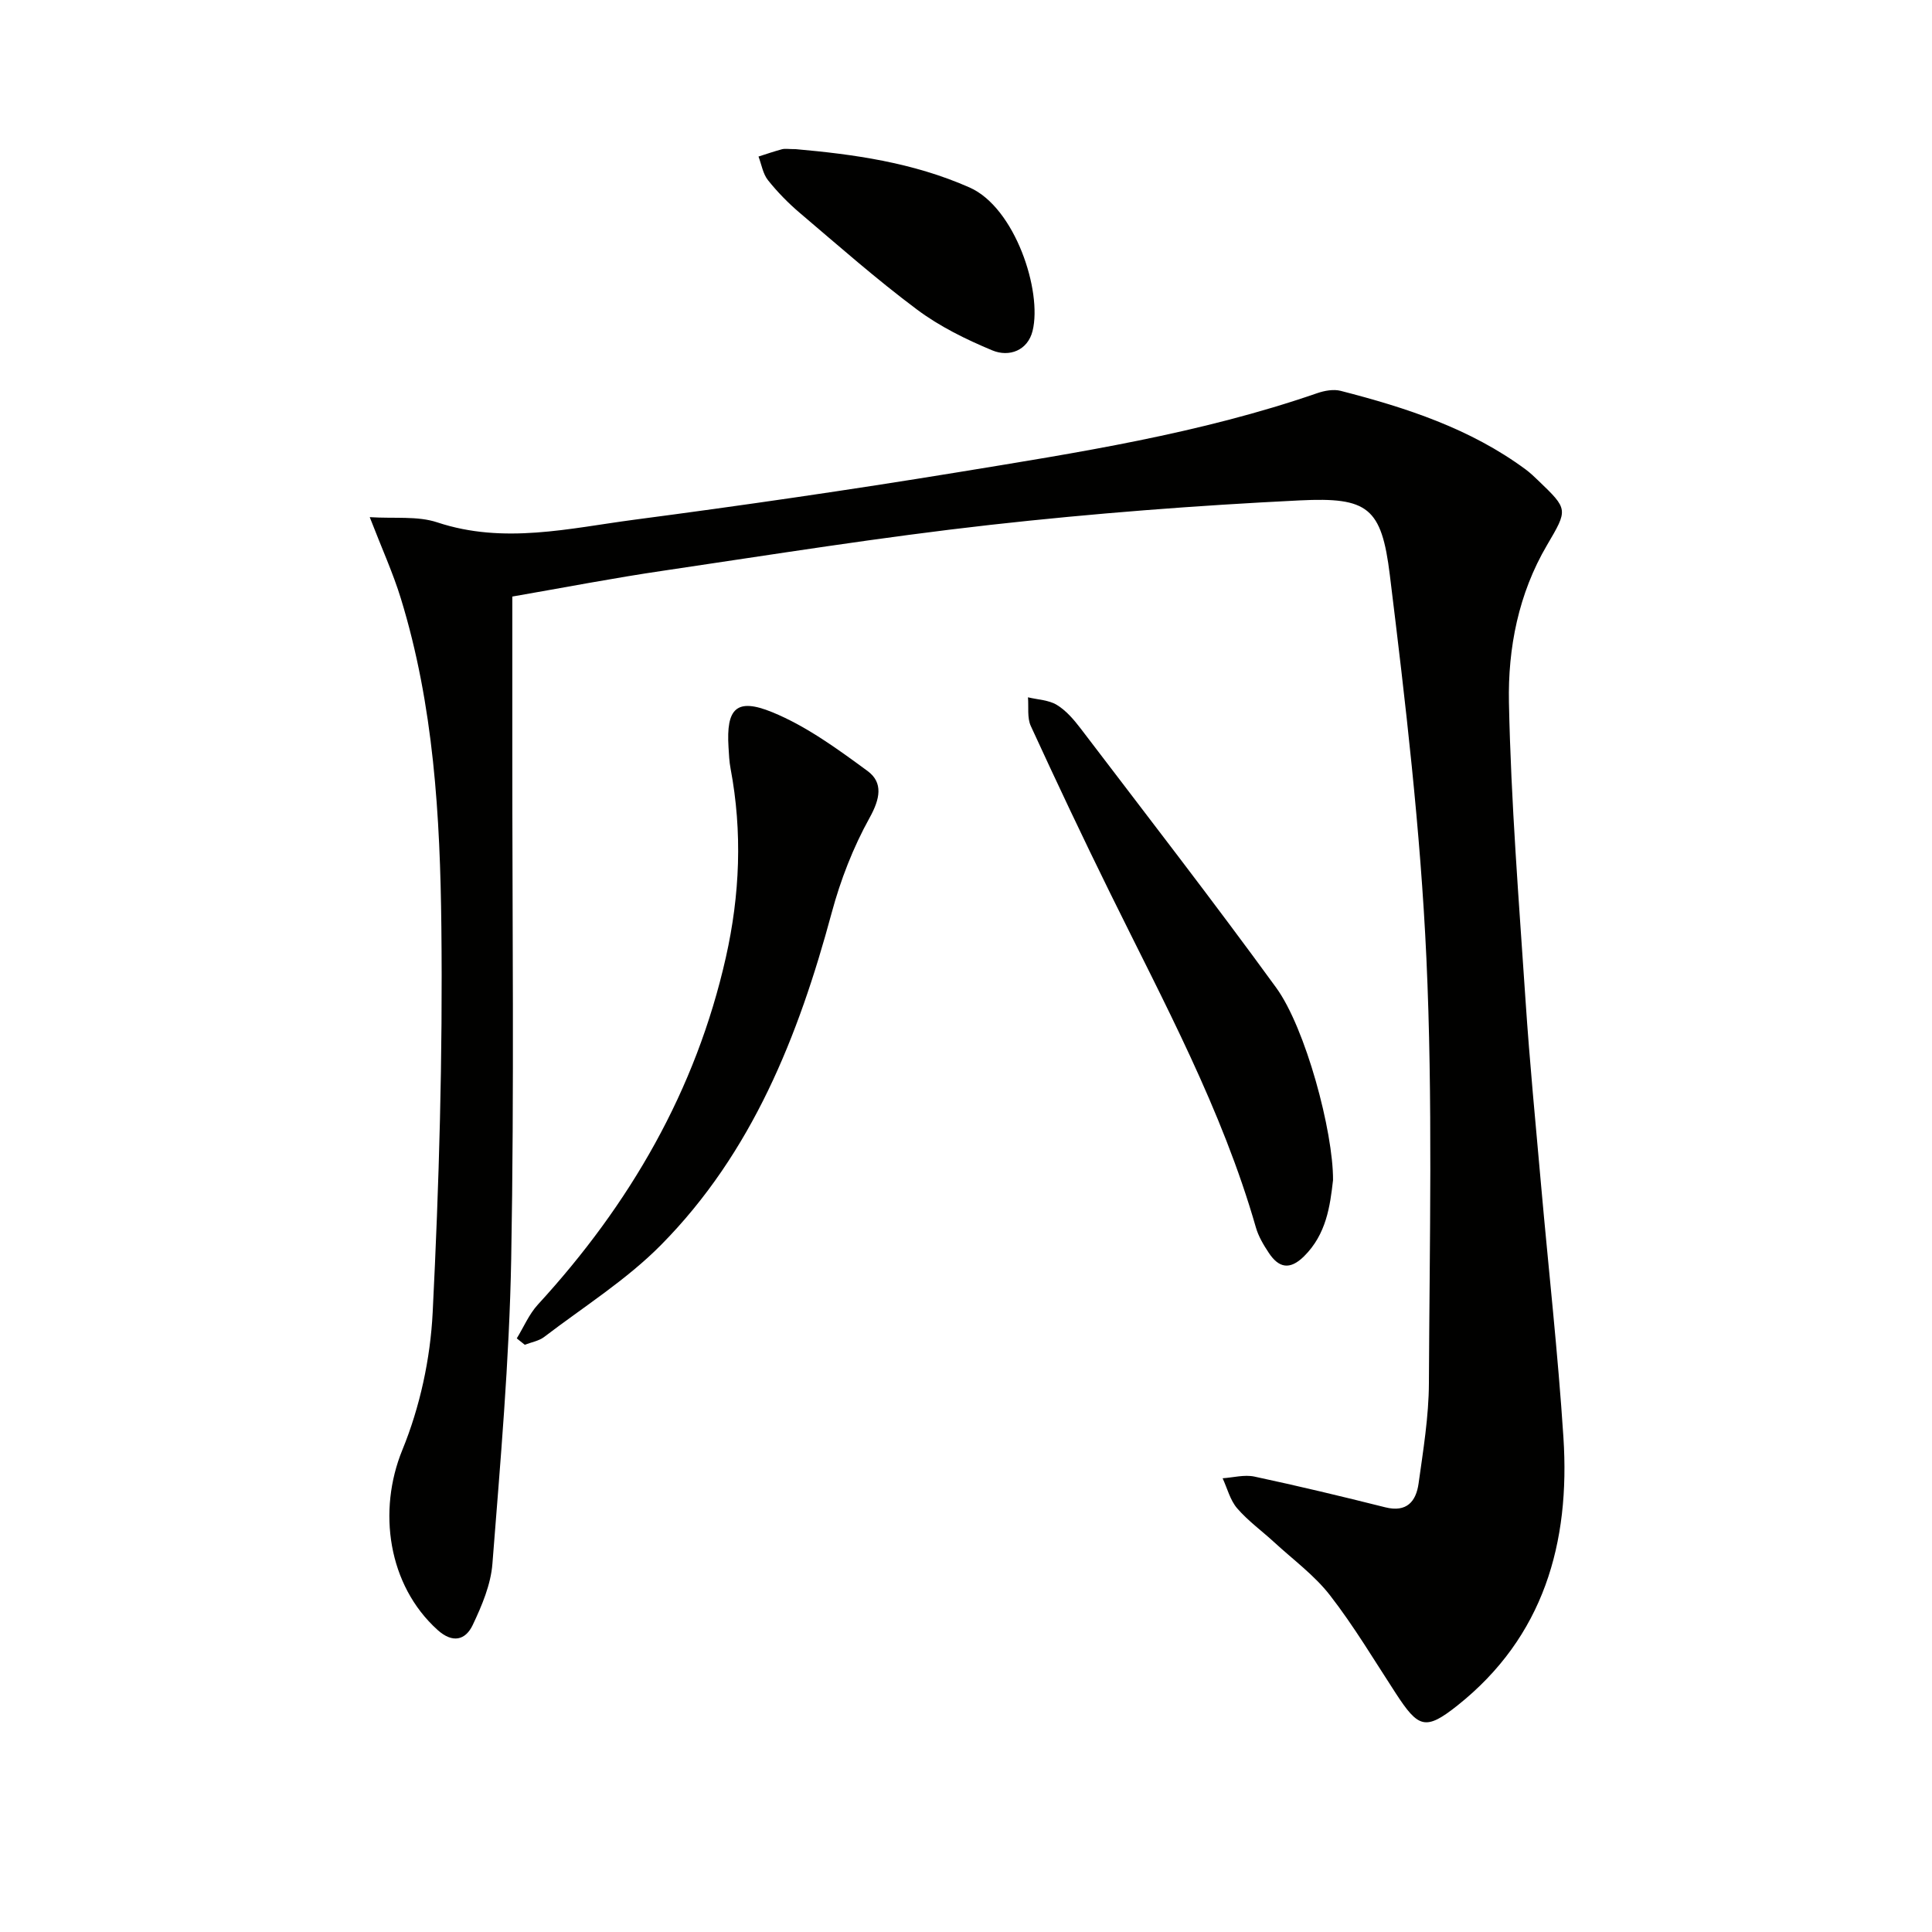
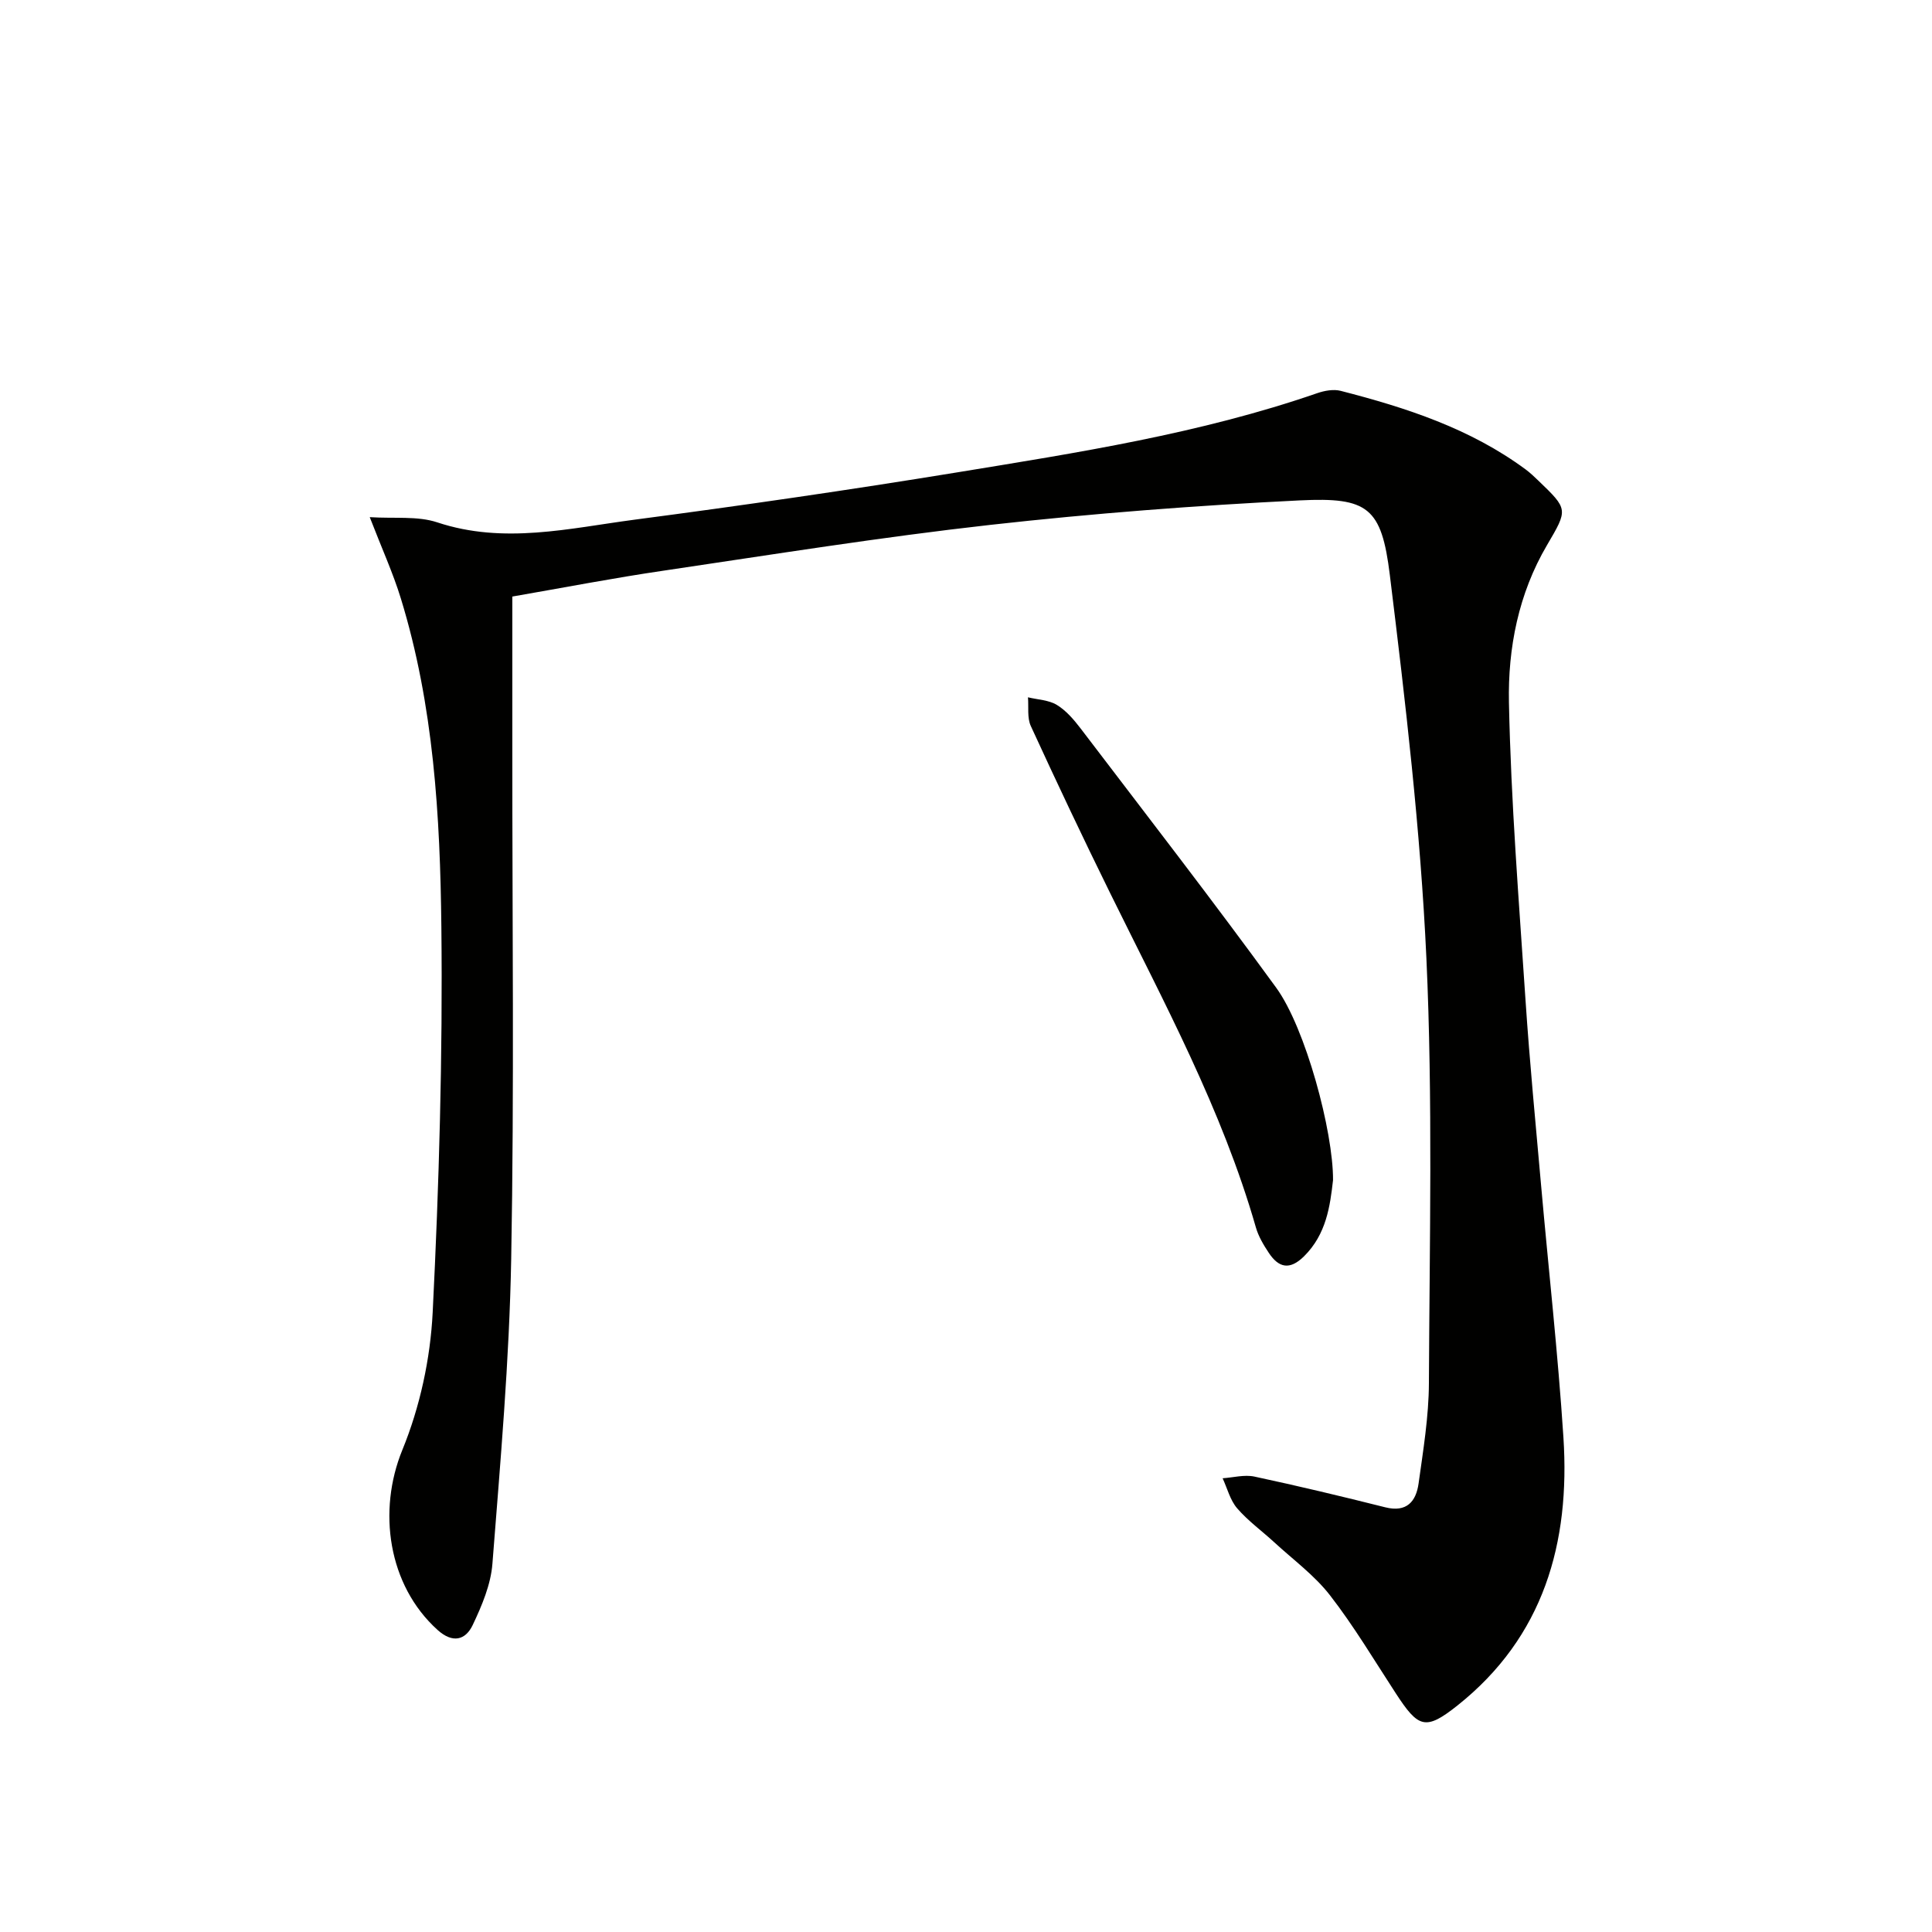
<svg xmlns="http://www.w3.org/2000/svg" enable-background="new 0 0 400 400" viewBox="0 0 400 400">
  <g fill="#010100">
    <path d="m106.07 123.51v31.56c-.02 35.16.41 70.34-.23 105.49-.38 21.08-2.25 42.15-3.89 63.19-.33 4.32-2.18 8.68-4.07 12.67-1.5 3.17-4.16 3.86-7.28 1.05-10.29-9.28-12.45-24.68-7.3-37.27 3.64-8.89 5.8-18.86 6.28-28.46 1.33-26.58 2.09-53.22 1.8-79.83-.25-22.9-1.58-45.88-8.4-68.04-1.6-5.21-3.88-10.21-6.43-16.8 5.15.33 9.89-.28 13.98 1.08 13.79 4.58 27.34 1.22 40.88-.56 22.21-2.92 44.4-6.14 66.51-9.75 25.22-4.13 50.51-8.04 74.8-16.44 1.51-.52 3.36-.86 4.85-.48 13.58 3.49 26.84 7.8 38.31 16.28.93.69 1.78 1.5 2.62 2.31 6.19 5.95 6.15 5.93 1.8 13.34-5.92 10.06-8.12 21.34-7.89 32.61.42 20.59 2.07 41.16 3.44 61.72.85 12.77 2.09 25.51 3.22 38.27 1.54 17.38 3.49 34.74 4.62 52.15 1.42 21.82-4.07 41.3-21.95 55.51-6.64 5.27-8.09 4.63-12.76-2.53-4.45-6.82-8.63-13.86-13.61-20.28-3.21-4.14-7.61-7.36-11.51-10.95-2.57-2.37-5.46-4.45-7.72-7.07-1.45-1.68-2.04-4.12-3.01-6.22 2.2-.15 4.5-.79 6.58-.35 9.07 1.94 18.1 4.1 27.09 6.36 4.44 1.12 6.38-1.21 6.9-4.92.96-6.9 2.11-13.86 2.14-20.8.13-29.33.82-58.7-.52-87.97-1.22-26.51-4.33-52.97-7.57-79.33-1.72-13.99-4.52-16.14-18.63-15.45-21.4 1.05-42.8 2.69-64.08 5.07-22.6 2.53-45.08 6.14-67.59 9.47-10.33 1.51-20.59 3.5-31.38 5.37z" />
-     <path d="m106.99 277.1c1.44-2.35 2.55-5.02 4.38-7.01 19.01-20.71 32.7-44.29 38.91-71.87 2.91-12.92 3.45-25.98.98-39.08-.28-1.46-.34-2.97-.43-4.46-.49-7.97 1.61-10.27 9.05-7.23 7.07 2.89 13.5 7.6 19.73 12.17 3.28 2.41 2.61 5.76.44 9.68-3.41 6.14-6.03 12.89-7.86 19.69-6.87 25.49-16.44 49.64-35.31 68.74-7.16 7.25-16.03 12.82-24.2 19.06-1.11.85-2.67 1.1-4.03 1.63-.56-.45-1.11-.89-1.66-1.32z" />
    <path d="m275.99 244.33c-.61 5.35-1.37 11.2-6.02 15.79-2.96 2.91-5.23 2.36-7.28-.73-1.09-1.64-2.15-3.42-2.68-5.29-7-24.4-19.04-46.58-30.16-69.18-5.64-11.45-11.1-23-16.43-34.6-.79-1.71-.42-3.96-.59-5.95 2.01.49 4.29.55 5.97 1.57 1.93 1.17 3.53 3.05 4.93 4.88 13.57 17.83 27.31 35.55 40.49 53.67 6.08 8.35 11.83 29.81 11.77 39.84z" />
-     <path d="m164.75 30.88c11.81 1.05 24.18 2.71 36 7.94 9.41 4.17 15.06 21.44 13.04 29.67-.99 4.05-4.82 5.52-8.35 4.05-5.45-2.27-10.91-4.95-15.61-8.47-8.38-6.26-16.25-13.21-24.24-19.99-2.4-2.04-4.64-4.33-6.6-6.79-1.04-1.31-1.32-3.23-1.95-4.88 1.63-.52 3.25-1.08 4.9-1.52.64-.15 1.34-.01 2.81-.01z" />
  </g>
</svg>